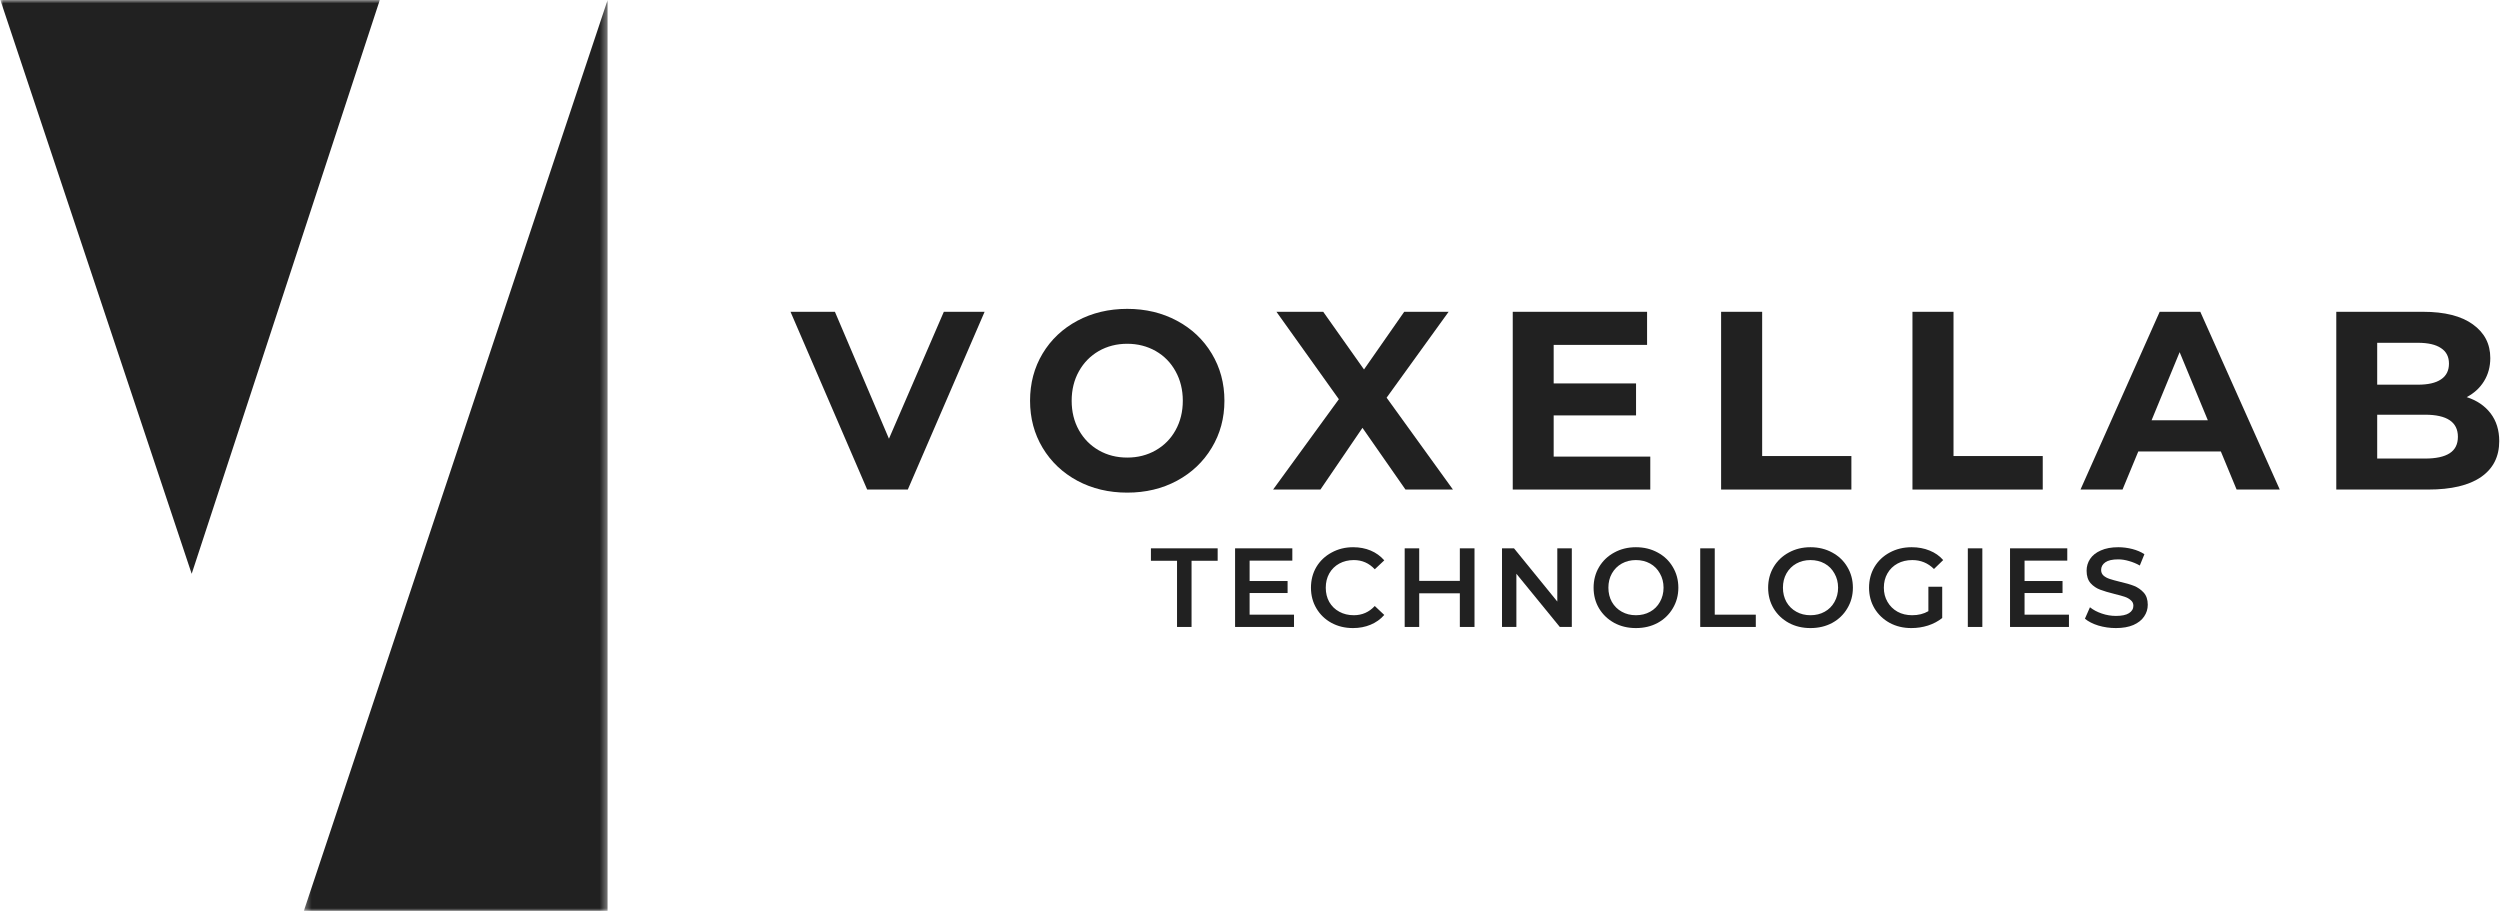
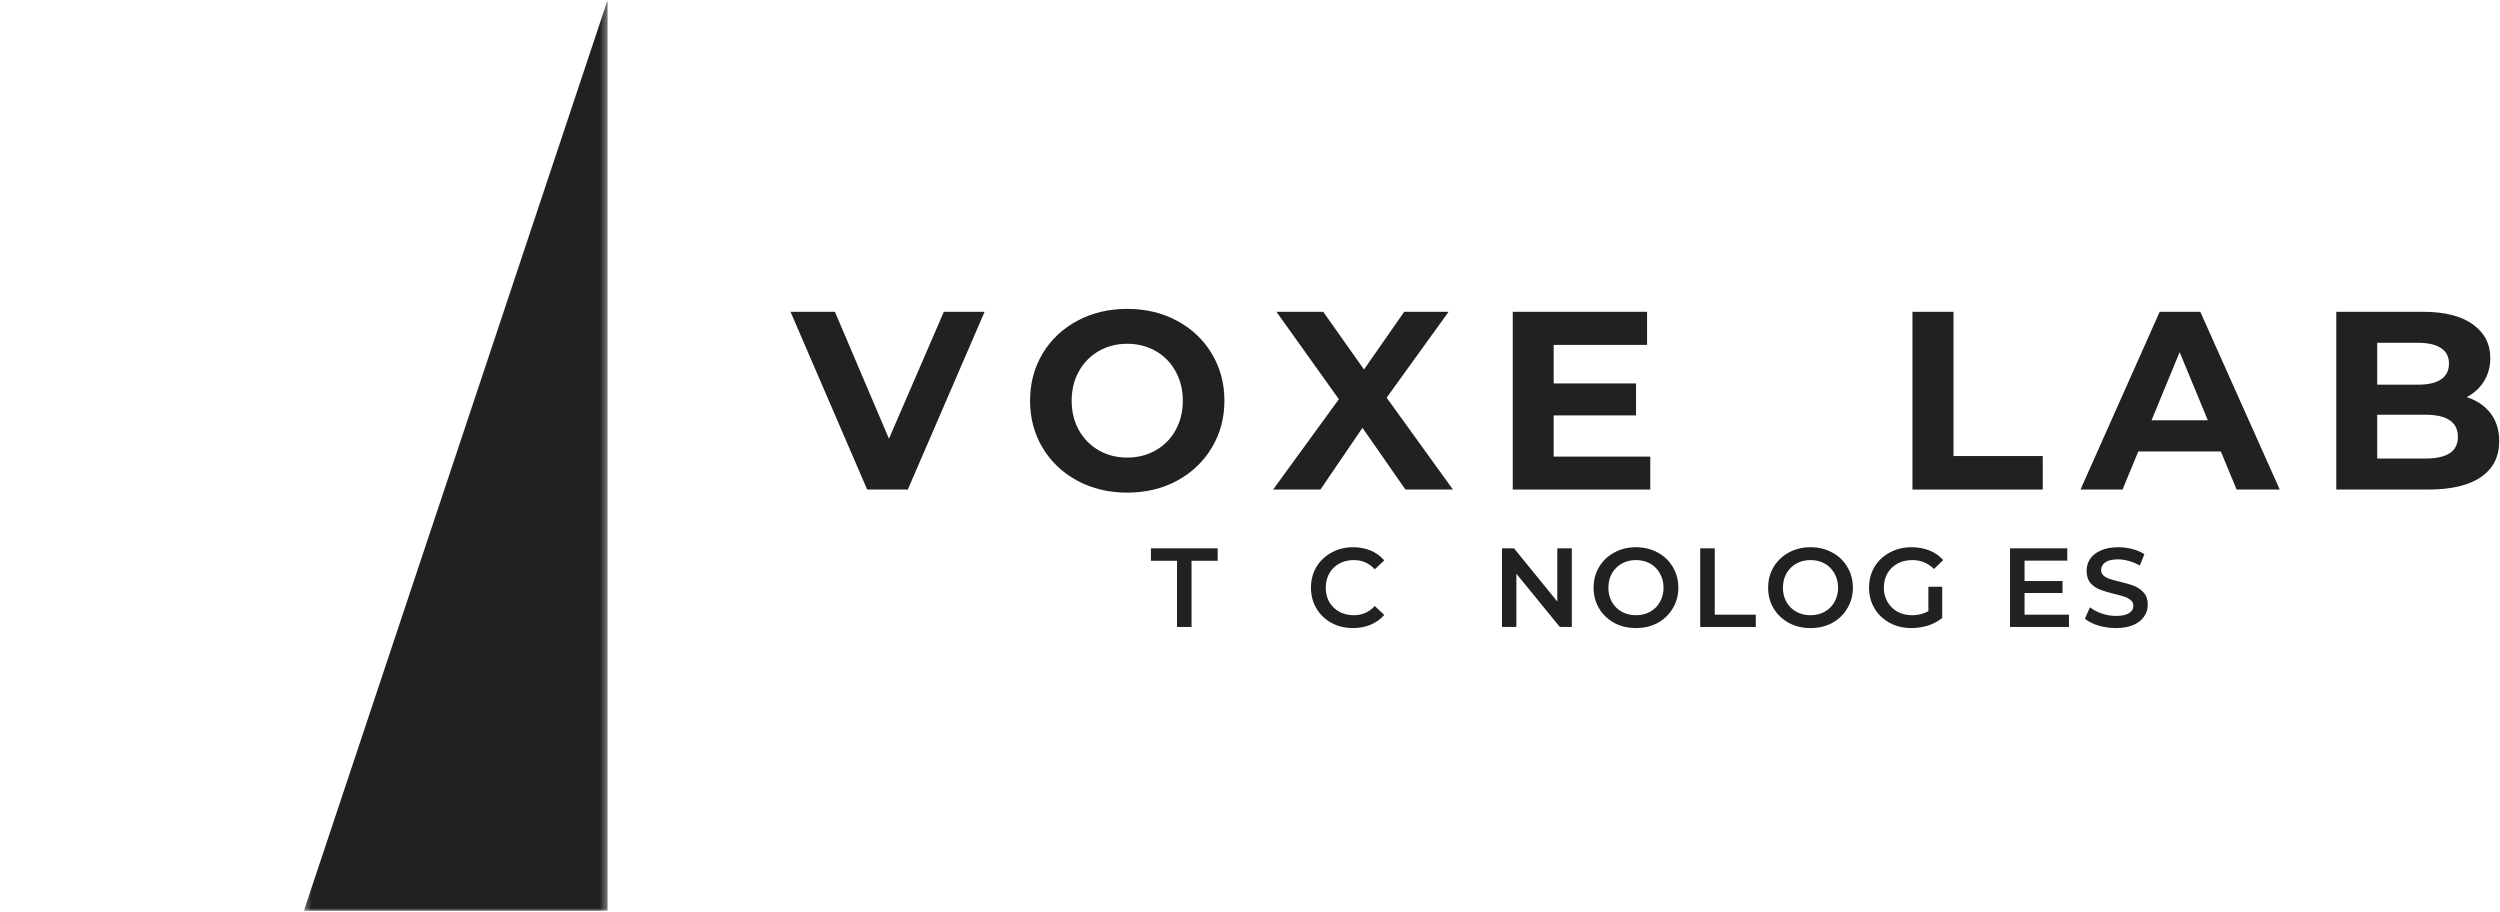
<svg xmlns="http://www.w3.org/2000/svg" width="373" height="136" viewBox="0 0 373 136" fill="none">
  <mask id="mask0_2013_91" style="mask-type:luminance" maskUnits="userSpaceOnUse" x="0" y="0" width="58" height="86">
-     <path d="M0 0H57.328V85.948H0V0Z" fill="white" />
-   </mask>
+     </mask>
  <g mask="url(#mask0_2013_91)">
    <path d="M0.052 0L28.599 85.615L56.667 0H0.052Z" fill="#212121" />
  </g>
  <mask id="mask1_2013_91" style="mask-type:luminance" maskUnits="userSpaceOnUse" x="45" y="0" width="46" height="136">
    <path d="M45.328 0H90.662V136H45.328V0Z" fill="white" />
  </mask>
  <g mask="url(#mask1_2013_91)">
    <path d="M45.339 135.891H90.656V0L45.339 135.891Z" fill="#212121" />
  </g>
  <path d="M146.903 46.52L135.445 73.041H129.382L117.945 46.52H124.57L132.632 65.458L140.82 46.52H146.903Z" fill="#212121" />
  <path d="M168.184 73.5C165.434 73.5 162.954 72.911 160.746 71.729C158.538 70.536 156.809 68.895 155.559 66.812C154.309 64.729 153.684 62.39 153.684 59.791C153.684 57.182 154.309 54.833 155.559 52.75C156.809 50.666 158.538 49.036 160.746 47.854C162.954 46.677 165.434 46.083 168.184 46.083C170.934 46.083 173.402 46.677 175.6 47.854C177.809 49.036 179.538 50.666 180.788 52.75C182.048 54.833 182.684 57.182 182.684 59.791C182.684 62.39 182.048 64.729 180.788 66.812C179.538 68.895 177.809 70.536 175.6 71.729C173.402 72.911 170.934 73.5 168.184 73.5ZM168.184 68.27C169.751 68.27 171.168 67.911 172.434 67.187C173.694 66.468 174.684 65.468 175.392 64.187C176.111 62.895 176.475 61.432 176.475 59.791C176.475 58.156 176.111 56.687 175.392 55.395C174.684 54.104 173.694 53.099 172.434 52.375C171.168 51.656 169.751 51.291 168.184 51.291C166.611 51.291 165.194 51.656 163.934 52.375C162.684 53.099 161.694 54.104 160.975 55.395C160.251 56.687 159.892 58.156 159.892 59.791C159.892 61.432 160.251 62.895 160.975 64.187C161.694 65.468 162.684 66.468 163.934 67.187C165.194 67.911 166.611 68.27 168.184 68.27Z" fill="#212121" />
  <path d="M209.696 73.041L203.279 63.833L197.008 73.041H189.946L199.758 59.562L190.446 46.52H197.425L203.508 55.125L209.508 46.52H216.133L206.883 59.333L216.779 73.041H209.696Z" fill="#212121" />
  <path d="M246.223 68.125V73.041H225.702V46.52H245.744V51.458H231.807V57.208H244.098V61.979H231.807V68.125H246.223Z" fill="#212121" />
-   <path d="M256.789 46.52H262.914V68.041H276.227V73.041H256.789V46.52Z" fill="#212121" />
  <path d="M285.339 46.52H291.464V68.041H304.777V73.041H285.339V46.52Z" fill="#212121" />
  <path d="M331.348 67.354H319.035L316.681 73.041H310.41L322.223 46.52H328.285L340.139 73.041H333.702L331.348 67.354ZM329.41 62.708L325.202 52.541L321.014 62.708H329.41Z" fill="#212121" />
  <path d="M368.031 59.25C369.542 59.739 370.729 60.541 371.594 61.666C372.453 62.791 372.886 64.177 372.886 65.812C372.886 68.135 371.979 69.916 370.177 71.166C368.37 72.416 365.74 73.041 362.281 73.041H348.573V46.52H361.531C364.75 46.52 367.224 47.145 368.948 48.395C370.682 49.635 371.552 51.307 371.552 53.416C371.552 54.708 371.24 55.864 370.615 56.875C370 57.875 369.141 58.666 368.031 59.25ZM354.677 51.145V57.395H360.761C362.271 57.395 363.417 57.135 364.198 56.604C364.99 56.078 365.386 55.291 365.386 54.25C365.386 53.224 364.99 52.453 364.198 51.937C363.417 51.411 362.271 51.145 360.761 51.145H354.677ZM361.823 68.416C363.448 68.416 364.667 68.156 365.49 67.625C366.307 67.099 366.719 66.281 366.719 65.166C366.719 62.974 365.084 61.875 361.823 61.875H354.677V68.416H361.823Z" fill="#212121" />
  <path d="M175.613 83.667H171.717V81.812H181.675V83.667H177.779V93.542H175.613V83.667Z" fill="#212121" />
-   <path d="M193.066 91.708V93.542H184.274V81.812H192.816V83.646H186.441V86.688H192.108V88.479H186.441V91.708H193.066Z" fill="#212121" />
  <path d="M201.866 93.708C200.684 93.708 199.616 93.453 198.658 92.937C197.699 92.411 196.949 91.687 196.408 90.77C195.866 89.854 195.595 88.828 195.595 87.687C195.595 86.536 195.866 85.5 196.408 84.583C196.96 83.666 197.72 82.953 198.679 82.437C199.637 81.911 200.705 81.645 201.887 81.645C202.845 81.645 203.72 81.812 204.512 82.145C205.304 82.479 205.975 82.968 206.533 83.604L205.116 84.937C204.267 84.02 203.225 83.562 201.991 83.562C201.184 83.562 200.46 83.739 199.824 84.083C199.184 84.432 198.684 84.927 198.324 85.562C197.975 86.187 197.804 86.895 197.804 87.687C197.804 88.479 197.975 89.187 198.324 89.812C198.684 90.437 199.184 90.927 199.824 91.27C200.46 91.62 201.184 91.791 201.991 91.791C203.225 91.791 204.267 91.333 205.116 90.416L206.533 91.75C205.975 92.39 205.293 92.875 204.491 93.208C203.699 93.541 202.824 93.708 201.866 93.708Z" fill="#212121" />
-   <path d="M219.996 81.812V93.542H217.808V88.521H211.746V93.542H209.579V81.812H211.746V86.667H217.808V81.812H219.996Z" fill="#212121" />
  <path d="M234.515 81.812V93.542H232.724L226.245 85.604V93.542H224.099V81.812H225.89L232.349 89.75V81.812H234.515Z" fill="#212121" />
  <path d="M244.077 93.708C242.879 93.708 241.806 93.453 240.847 92.937C239.889 92.411 239.129 91.687 238.577 90.77C238.035 89.854 237.764 88.828 237.764 87.687C237.764 86.552 238.035 85.52 238.577 84.604C239.129 83.677 239.889 82.953 240.847 82.437C241.806 81.911 242.879 81.645 244.077 81.645C245.285 81.645 246.368 81.911 247.327 82.437C248.285 82.953 249.035 83.666 249.577 84.583C250.129 85.5 250.41 86.536 250.41 87.687C250.41 88.828 250.129 89.854 249.577 90.77C249.035 91.687 248.285 92.411 247.327 92.937C246.368 93.453 245.285 93.708 244.077 93.708ZM244.077 91.791C244.868 91.791 245.577 91.62 246.202 91.27C246.827 90.927 247.311 90.437 247.66 89.812C248.019 89.177 248.202 88.468 248.202 87.687C248.202 86.895 248.019 86.187 247.66 85.562C247.311 84.927 246.827 84.432 246.202 84.083C245.577 83.739 244.868 83.562 244.077 83.562C243.295 83.562 242.597 83.739 241.972 84.083C241.347 84.432 240.853 84.927 240.493 85.562C240.144 86.187 239.972 86.895 239.972 87.687C239.972 88.468 240.144 89.177 240.493 89.812C240.853 90.437 241.347 90.927 241.972 91.27C242.597 91.62 243.295 91.791 244.077 91.791Z" fill="#212121" />
  <path d="M253.674 81.812H255.84V91.708H261.965V93.542H253.674V81.812Z" fill="#212121" />
  <path d="M270.118 93.708C268.92 93.708 267.848 93.453 266.889 92.937C265.931 92.411 265.17 91.687 264.618 90.77C264.077 89.854 263.806 88.828 263.806 87.687C263.806 86.552 264.077 85.52 264.618 84.604C265.17 83.677 265.931 82.953 266.889 82.437C267.848 81.911 268.92 81.645 270.118 81.645C271.327 81.645 272.41 81.911 273.368 82.437C274.327 82.953 275.077 83.666 275.618 84.583C276.17 85.5 276.452 86.536 276.452 87.687C276.452 88.828 276.17 89.854 275.618 90.77C275.077 91.687 274.327 92.411 273.368 92.937C272.41 93.453 271.327 93.708 270.118 93.708ZM270.118 91.791C270.91 91.791 271.618 91.62 272.243 91.27C272.868 90.927 273.353 90.437 273.702 89.812C274.061 89.177 274.243 88.468 274.243 87.687C274.243 86.895 274.061 86.187 273.702 85.562C273.353 84.927 272.868 84.432 272.243 84.083C271.618 83.739 270.91 83.562 270.118 83.562C269.337 83.562 268.639 83.739 268.014 84.083C267.389 84.432 266.894 84.927 266.535 85.562C266.186 86.187 266.014 86.895 266.014 87.687C266.014 88.468 266.186 89.177 266.535 89.812C266.894 90.437 267.389 90.927 268.014 91.27C268.639 91.62 269.337 91.791 270.118 91.791Z" fill="#212121" />
  <path d="M287.715 87.541H289.778V92.208C289.163 92.698 288.455 93.073 287.653 93.333C286.861 93.583 286.033 93.708 285.174 93.708C283.976 93.708 282.903 93.453 281.945 92.937C280.986 92.411 280.226 91.687 279.674 90.77C279.132 89.854 278.861 88.828 278.861 87.687C278.861 86.536 279.132 85.5 279.674 84.583C280.226 83.666 280.986 82.953 281.945 82.437C282.913 81.911 284.007 81.645 285.215 81.645C286.2 81.645 287.096 81.812 287.903 82.145C288.705 82.468 289.382 82.937 289.924 83.562L288.549 84.895C287.658 84.01 286.58 83.562 285.32 83.562C284.486 83.562 283.747 83.739 283.111 84.083C282.471 84.432 281.971 84.916 281.611 85.541C281.247 86.166 281.07 86.885 281.07 87.687C281.07 88.468 281.247 89.166 281.611 89.791C281.971 90.416 282.471 90.911 283.111 91.27C283.747 91.62 284.476 91.791 285.299 91.791C286.215 91.791 287.018 91.593 287.715 91.187V87.541Z" fill="#212121" />
-   <path d="M293.599 81.812H295.765V93.542H293.599V81.812Z" fill="#212121" />
  <path d="M308.688 91.708V93.542H299.896V81.812H308.438V83.646H302.063V86.688H307.73V88.479H302.063V91.708H308.688Z" fill="#212121" />
  <path d="M315.696 93.708C314.79 93.708 313.915 93.583 313.071 93.333C312.238 93.073 311.571 92.729 311.071 92.312L311.821 90.604C312.306 90.995 312.894 91.307 313.592 91.541C314.285 91.781 314.988 91.895 315.696 91.895C316.571 91.895 317.222 91.76 317.655 91.479C318.082 91.203 318.301 90.833 318.301 90.375C318.301 90.041 318.176 89.77 317.926 89.562C317.686 89.343 317.384 89.166 317.009 89.041C316.644 88.916 316.144 88.781 315.509 88.625C314.618 88.406 313.894 88.187 313.342 87.979C312.785 87.77 312.306 87.448 311.905 87C311.514 86.541 311.321 85.927 311.321 85.145C311.321 84.51 311.493 83.927 311.842 83.395C312.202 82.854 312.738 82.432 313.446 82.125C314.155 81.807 315.019 81.645 316.051 81.645C316.759 81.645 317.457 81.739 318.155 81.916C318.847 82.099 319.446 82.354 319.946 82.687L319.259 84.375C318.743 84.083 318.207 83.864 317.655 83.708C317.097 83.541 316.556 83.458 316.03 83.458C315.165 83.458 314.53 83.604 314.113 83.895C313.696 84.187 313.488 84.573 313.488 85.041C313.488 85.375 313.603 85.656 313.842 85.875C314.077 86.083 314.384 86.25 314.759 86.375C315.134 86.5 315.634 86.64 316.259 86.791C317.134 86.989 317.847 87.198 318.405 87.416C318.957 87.64 319.436 87.974 319.842 88.416C320.243 88.864 320.446 89.468 320.446 90.229C320.446 90.87 320.264 91.453 319.905 91.979C319.556 92.51 319.019 92.932 318.301 93.25C317.592 93.552 316.722 93.708 315.696 93.708Z" fill="#212121" />
</svg>